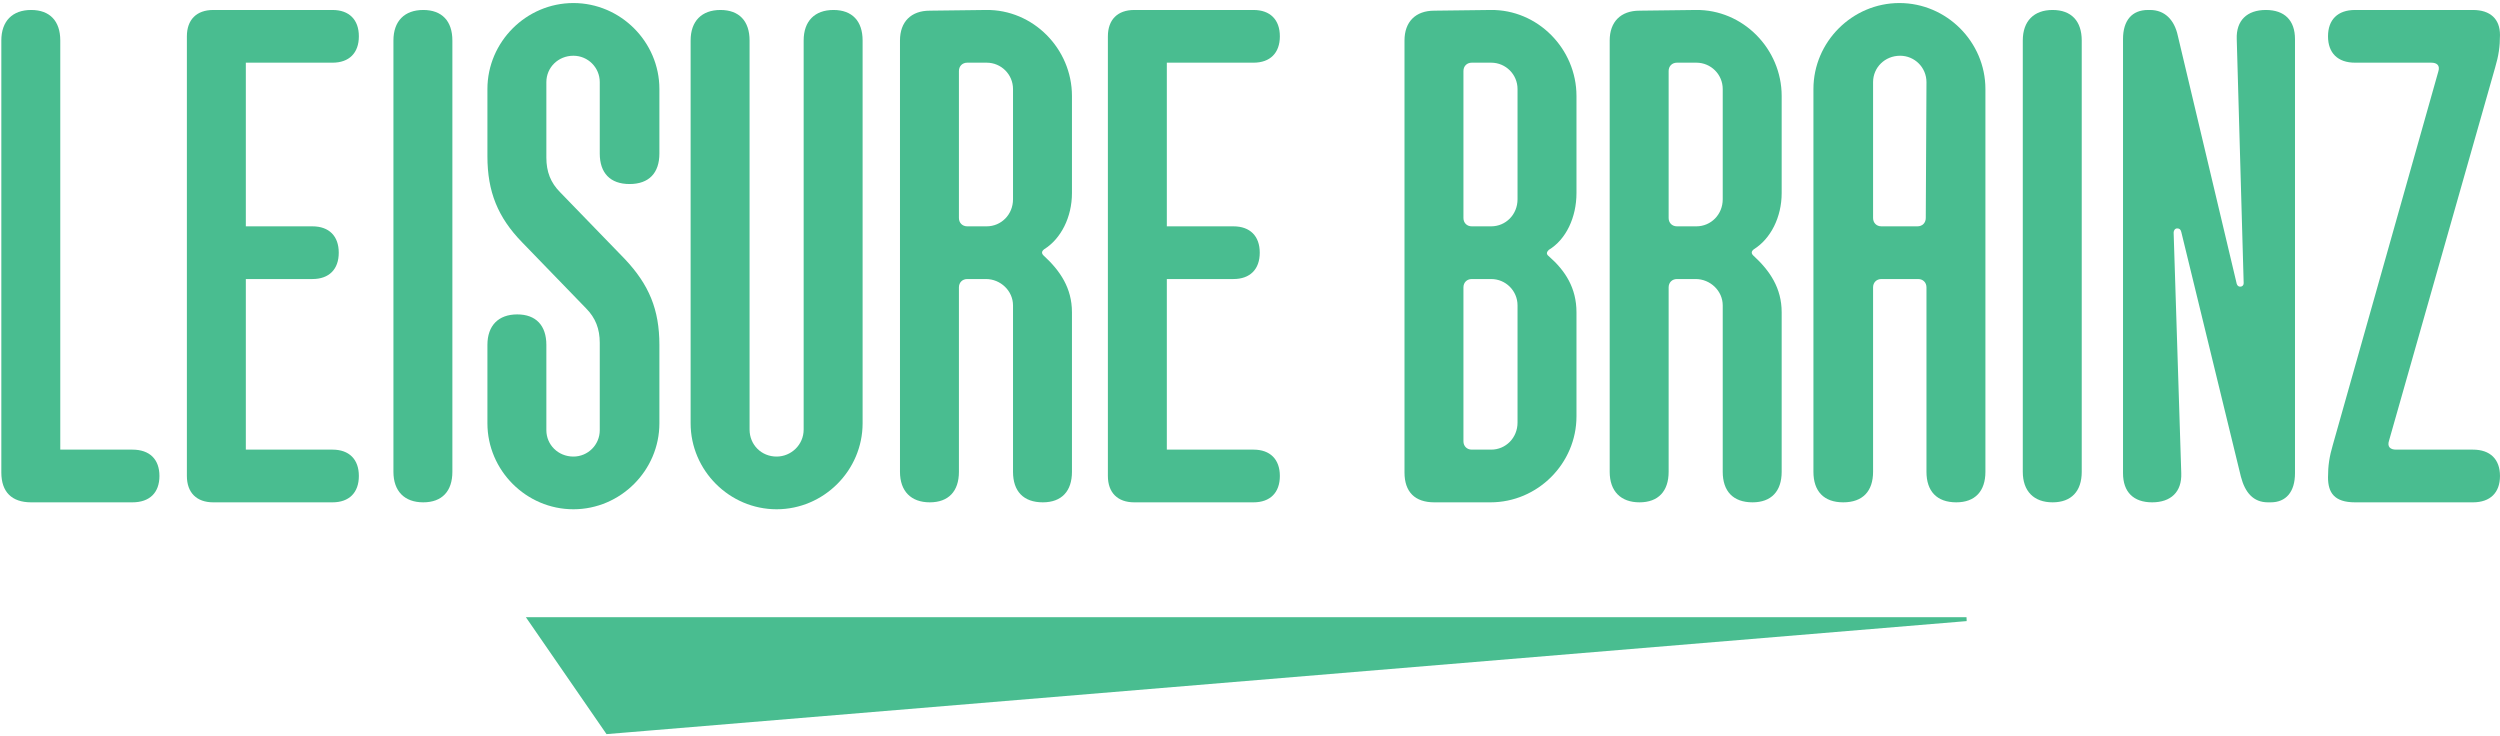
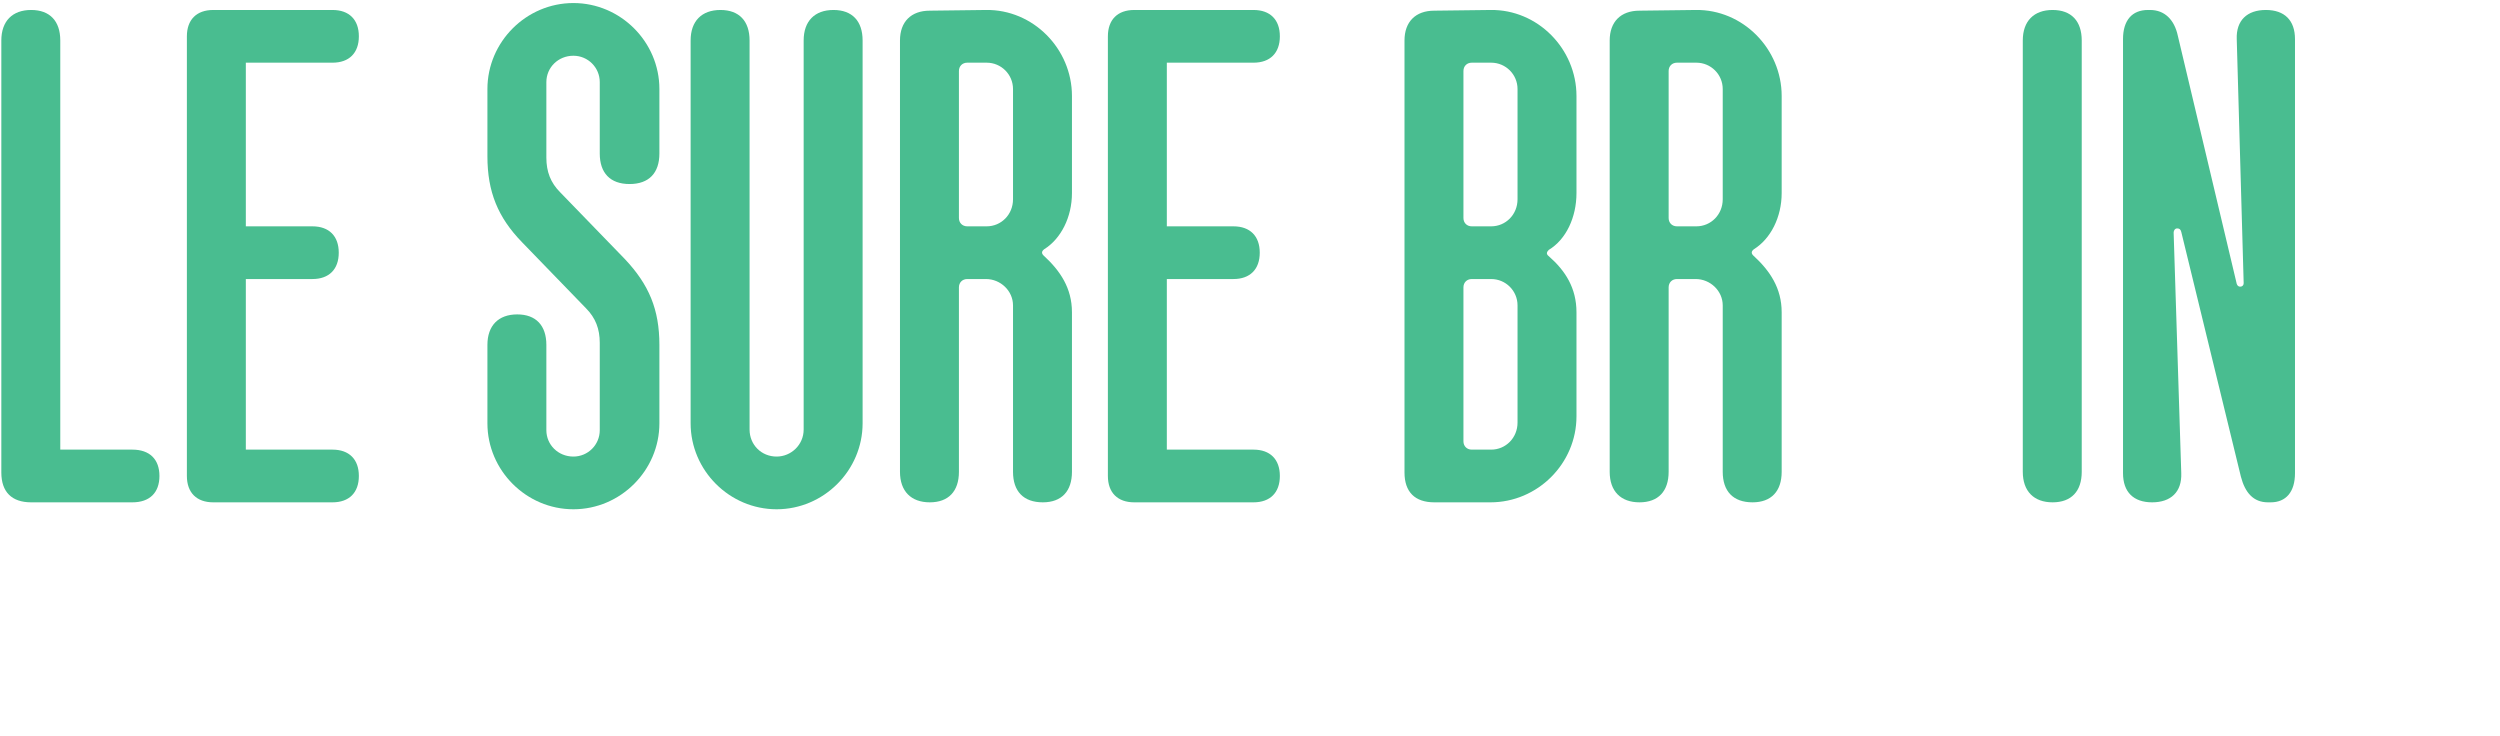
<svg xmlns="http://www.w3.org/2000/svg" width="642" height="189" viewBox="0 0 642 189" fill="none">
-   <path d="M156 188L136 159H505L156 188Z" fill="#49BD90" stroke="#49BD90" />
  <path d="M33.999 128.999H7.999C3.013 128.999 0.342 126.328 0.342 121.341V10.398C0.342 5.411 3.191 2.562 7.999 2.562C12.807 2.562 15.479 5.411 15.479 10.398V115.465H33.999C38.451 115.465 40.944 117.958 40.944 122.232C40.944 126.506 38.451 128.999 33.999 128.999Z" fill="#49BD90" />
  <path d="M85.389 128.999H54.759C50.485 128.999 47.992 126.506 47.992 122.232V9.329C47.992 5.055 50.485 2.562 54.759 2.562H85.389C89.663 2.562 92.156 5.055 92.156 9.329C92.156 13.603 89.663 16.096 85.389 16.096H63.129V58.123H80.225C84.499 58.123 86.992 60.616 86.992 64.89C86.992 69.164 84.499 71.657 80.225 71.657H63.129V115.465H85.389C89.663 115.465 92.156 117.958 92.156 122.232C92.156 126.506 89.663 128.999 85.389 128.999Z" fill="#49BD90" />
-   <path d="M108.691 128.999C103.883 128.999 101.034 126.15 101.034 121.163V10.398C101.034 5.411 103.883 2.562 108.691 2.562C113.499 2.562 116.17 5.411 116.17 10.398V121.163C116.17 126.15 113.499 128.999 108.691 128.999Z" fill="#49BD90" />
  <path d="M147.251 130.78C135.141 130.78 125.169 120.807 125.169 108.698V88.575C125.169 83.588 128.018 80.739 132.826 80.739C137.635 80.739 140.306 83.588 140.306 88.575V110.479C140.306 114.218 143.333 117.246 147.251 117.246C150.991 117.246 154.018 114.218 154.018 110.479V88.04C154.018 84.479 152.949 81.63 150.456 79.136L134.073 62.219C127.84 55.808 125.169 49.219 125.169 40.137V22.863C125.169 10.754 135.141 0.781 147.251 0.781C159.36 0.781 169.333 10.754 169.333 22.863V39.425C169.333 44.411 166.662 47.26 161.675 47.26C156.689 47.26 154.018 44.411 154.018 39.425V21.082C154.018 17.343 150.991 14.315 147.251 14.315C143.333 14.315 140.306 17.343 140.306 21.082V40.493C140.306 44.055 141.374 46.904 143.867 49.397L160.429 66.493C166.662 73.082 169.333 79.493 169.333 88.575V108.698C169.333 120.807 159.36 130.78 147.251 130.78Z" fill="#49BD90" />
  <path d="M199.435 130.78C187.326 130.78 177.353 120.807 177.353 108.698V10.398C177.353 5.411 180.203 2.562 185.011 2.562C189.819 2.562 192.49 5.411 192.49 10.398V110.3C192.49 114.218 195.517 117.246 199.435 117.246C203.175 117.246 206.38 114.218 206.38 110.3V10.398C206.38 5.411 209.23 2.562 214.038 2.562C218.846 2.562 221.517 5.411 221.517 10.398V108.698C221.517 120.807 211.545 130.78 199.435 130.78Z" fill="#49BD90" />
  <path d="M238.773 128.999C233.965 128.999 231.115 126.15 231.115 121.163V10.398C231.115 5.589 233.965 2.74 238.773 2.74L253.197 2.562C265.307 2.384 275.279 12.534 275.279 24.644V49.575C275.279 55.808 272.43 61.328 268.156 64C267.444 64.534 267.444 65.068 267.978 65.602C272.252 69.52 275.279 73.972 275.279 80.205V121.163C275.279 126.15 272.608 128.999 267.8 128.999C262.814 128.999 260.142 126.15 260.142 121.163V78.424C260.142 74.684 256.937 71.657 253.197 71.657H248.389C247.143 71.657 246.252 72.547 246.252 73.794V121.163C246.252 126.15 243.581 128.999 238.773 128.999ZM248.389 58.123H253.375C257.115 58.123 260.142 55.096 260.142 51.178V22.863C260.142 19.123 257.115 16.096 253.375 16.096H248.389C247.143 16.096 246.252 16.986 246.252 18.233V55.986C246.252 57.233 247.143 58.123 248.389 58.123Z" fill="#49BD90" />
  <path d="M321.901 128.999H291.272C286.998 128.999 284.505 126.506 284.505 122.232V9.329C284.505 5.055 286.998 2.562 291.272 2.562H321.901C326.175 2.562 328.668 5.055 328.668 9.329C328.668 13.603 326.175 16.096 321.901 16.096H299.641V58.123H316.737C321.011 58.123 323.504 60.616 323.504 64.89C323.504 69.164 321.011 71.657 316.737 71.657H299.641V115.465H321.901C326.175 115.465 328.668 117.958 328.668 122.232C328.668 126.506 326.175 128.999 321.901 128.999Z" fill="#49BD90" />
  <path d="M382.757 128.999H368.333C363.347 128.999 360.676 126.328 360.676 121.341V10.398C360.676 5.589 363.525 2.74 368.333 2.74L382.757 2.562C394.867 2.384 404.839 12.534 404.839 24.644V49.575C404.839 55.808 402.168 61.507 397.716 64.178C397.182 64.712 397.004 65.246 397.716 65.78C401.99 69.52 404.839 73.972 404.839 80.205V106.917C404.839 119.026 394.867 128.999 382.757 128.999ZM377.949 58.123H382.936C386.675 58.123 389.703 55.096 389.703 51.178V22.863C389.703 19.123 386.675 16.096 382.936 16.096H377.949C376.703 16.096 375.812 16.986 375.812 18.233V55.986C375.812 57.233 376.703 58.123 377.949 58.123ZM377.949 115.465H382.936C386.675 115.465 389.703 112.437 389.703 108.52V78.424C389.703 74.684 386.675 71.657 382.936 71.657H377.949C376.703 71.657 375.812 72.547 375.812 73.794V113.328C375.812 114.574 376.703 115.465 377.949 115.465Z" fill="#49BD90" />
  <path d="M421.027 128.999C416.218 128.999 413.369 126.15 413.369 121.163V10.398C413.369 5.589 416.218 2.74 421.027 2.74L435.451 2.562C447.56 2.384 457.533 12.534 457.533 24.644V49.575C457.533 55.808 454.684 61.328 450.41 64C449.697 64.534 449.697 65.068 450.232 65.602C454.506 69.52 457.533 73.972 457.533 80.205V121.163C457.533 126.15 454.862 128.999 450.054 128.999C445.067 128.999 442.396 126.15 442.396 121.163V78.424C442.396 74.684 439.191 71.657 435.451 71.657H430.643C429.396 71.657 428.506 72.547 428.506 73.794V121.163C428.506 126.15 425.835 128.999 421.027 128.999ZM430.643 58.123H435.629C439.369 58.123 442.396 55.096 442.396 51.178V22.863C442.396 19.123 439.369 16.096 435.629 16.096H430.643C429.396 16.096 428.506 16.986 428.506 18.233V55.986C428.506 57.233 429.396 58.123 430.643 58.123Z" fill="#49BD90" />
-   <path d="M473.347 128.999C468.361 128.999 465.69 126.15 465.69 121.163V22.863C465.69 10.754 475.662 0.781 487.772 0.781C499.881 0.781 509.854 10.754 509.854 22.863V121.163C509.854 126.15 507.183 128.999 502.374 128.999C497.388 128.999 494.717 126.15 494.717 121.163V73.794C494.717 72.547 493.827 71.657 492.58 71.657H483.142C481.895 71.657 481.005 72.547 481.005 73.794V121.163C481.005 126.15 478.334 128.999 473.347 128.999ZM483.142 58.123H492.402C493.648 58.123 494.539 57.233 494.539 55.986L494.717 21.082C494.717 17.343 491.69 14.315 487.95 14.315C484.032 14.315 481.005 17.343 481.005 21.082V55.986C481.005 57.233 481.895 58.123 483.142 58.123Z" fill="#49BD90" />
  <path d="M527.109 128.999C522.301 128.999 519.452 126.15 519.452 121.163V10.398C519.452 5.411 522.301 2.562 527.109 2.562C531.918 2.562 534.589 5.411 534.589 10.398V121.163C534.589 126.15 531.918 128.999 527.109 128.999Z" fill="#49BD90" />
  <path d="M552.669 128.999C547.861 128.999 545.19 126.328 545.19 121.519V10.041C545.19 5.233 547.505 2.562 551.601 2.562H552.135C555.875 2.562 558.368 5.055 559.258 9.151L574.395 72.904C574.573 73.438 574.929 73.616 575.286 73.616C575.82 73.616 576.176 73.26 576.176 72.726L574.395 10.041C574.217 5.233 577.066 2.562 581.875 2.562C586.683 2.562 589.354 5.233 589.354 10.041V121.519C589.354 126.328 587.039 128.999 583.121 128.999H582.409C578.669 128.999 576.532 126.506 575.464 122.41L560.149 59.548C559.971 58.835 559.615 58.657 559.08 58.657C558.546 58.657 558.19 59.191 558.19 59.726L560.149 121.519C560.327 126.328 557.478 128.999 552.669 128.999Z" fill="#49BD90" />
-   <path d="M635.052 128.999H604.779C599.436 128.999 597.834 126.506 597.834 122.588C597.834 119.561 598.19 117.246 599.08 114.218L626.148 18.411C626.683 16.808 625.792 16.096 624.368 16.096H604.779C600.327 16.096 597.834 13.603 597.834 9.329C597.834 5.055 600.327 2.562 604.779 2.562H635.052C639.504 2.562 641.997 4.877 641.997 8.973C641.997 12 641.641 14.315 640.751 17.343L613.505 113.15C612.97 114.752 613.861 115.465 615.285 115.465H635.052C639.504 115.465 641.997 117.958 641.997 122.232C641.997 126.506 639.504 128.999 635.052 128.999Z" fill="#49BD90" />
</svg>